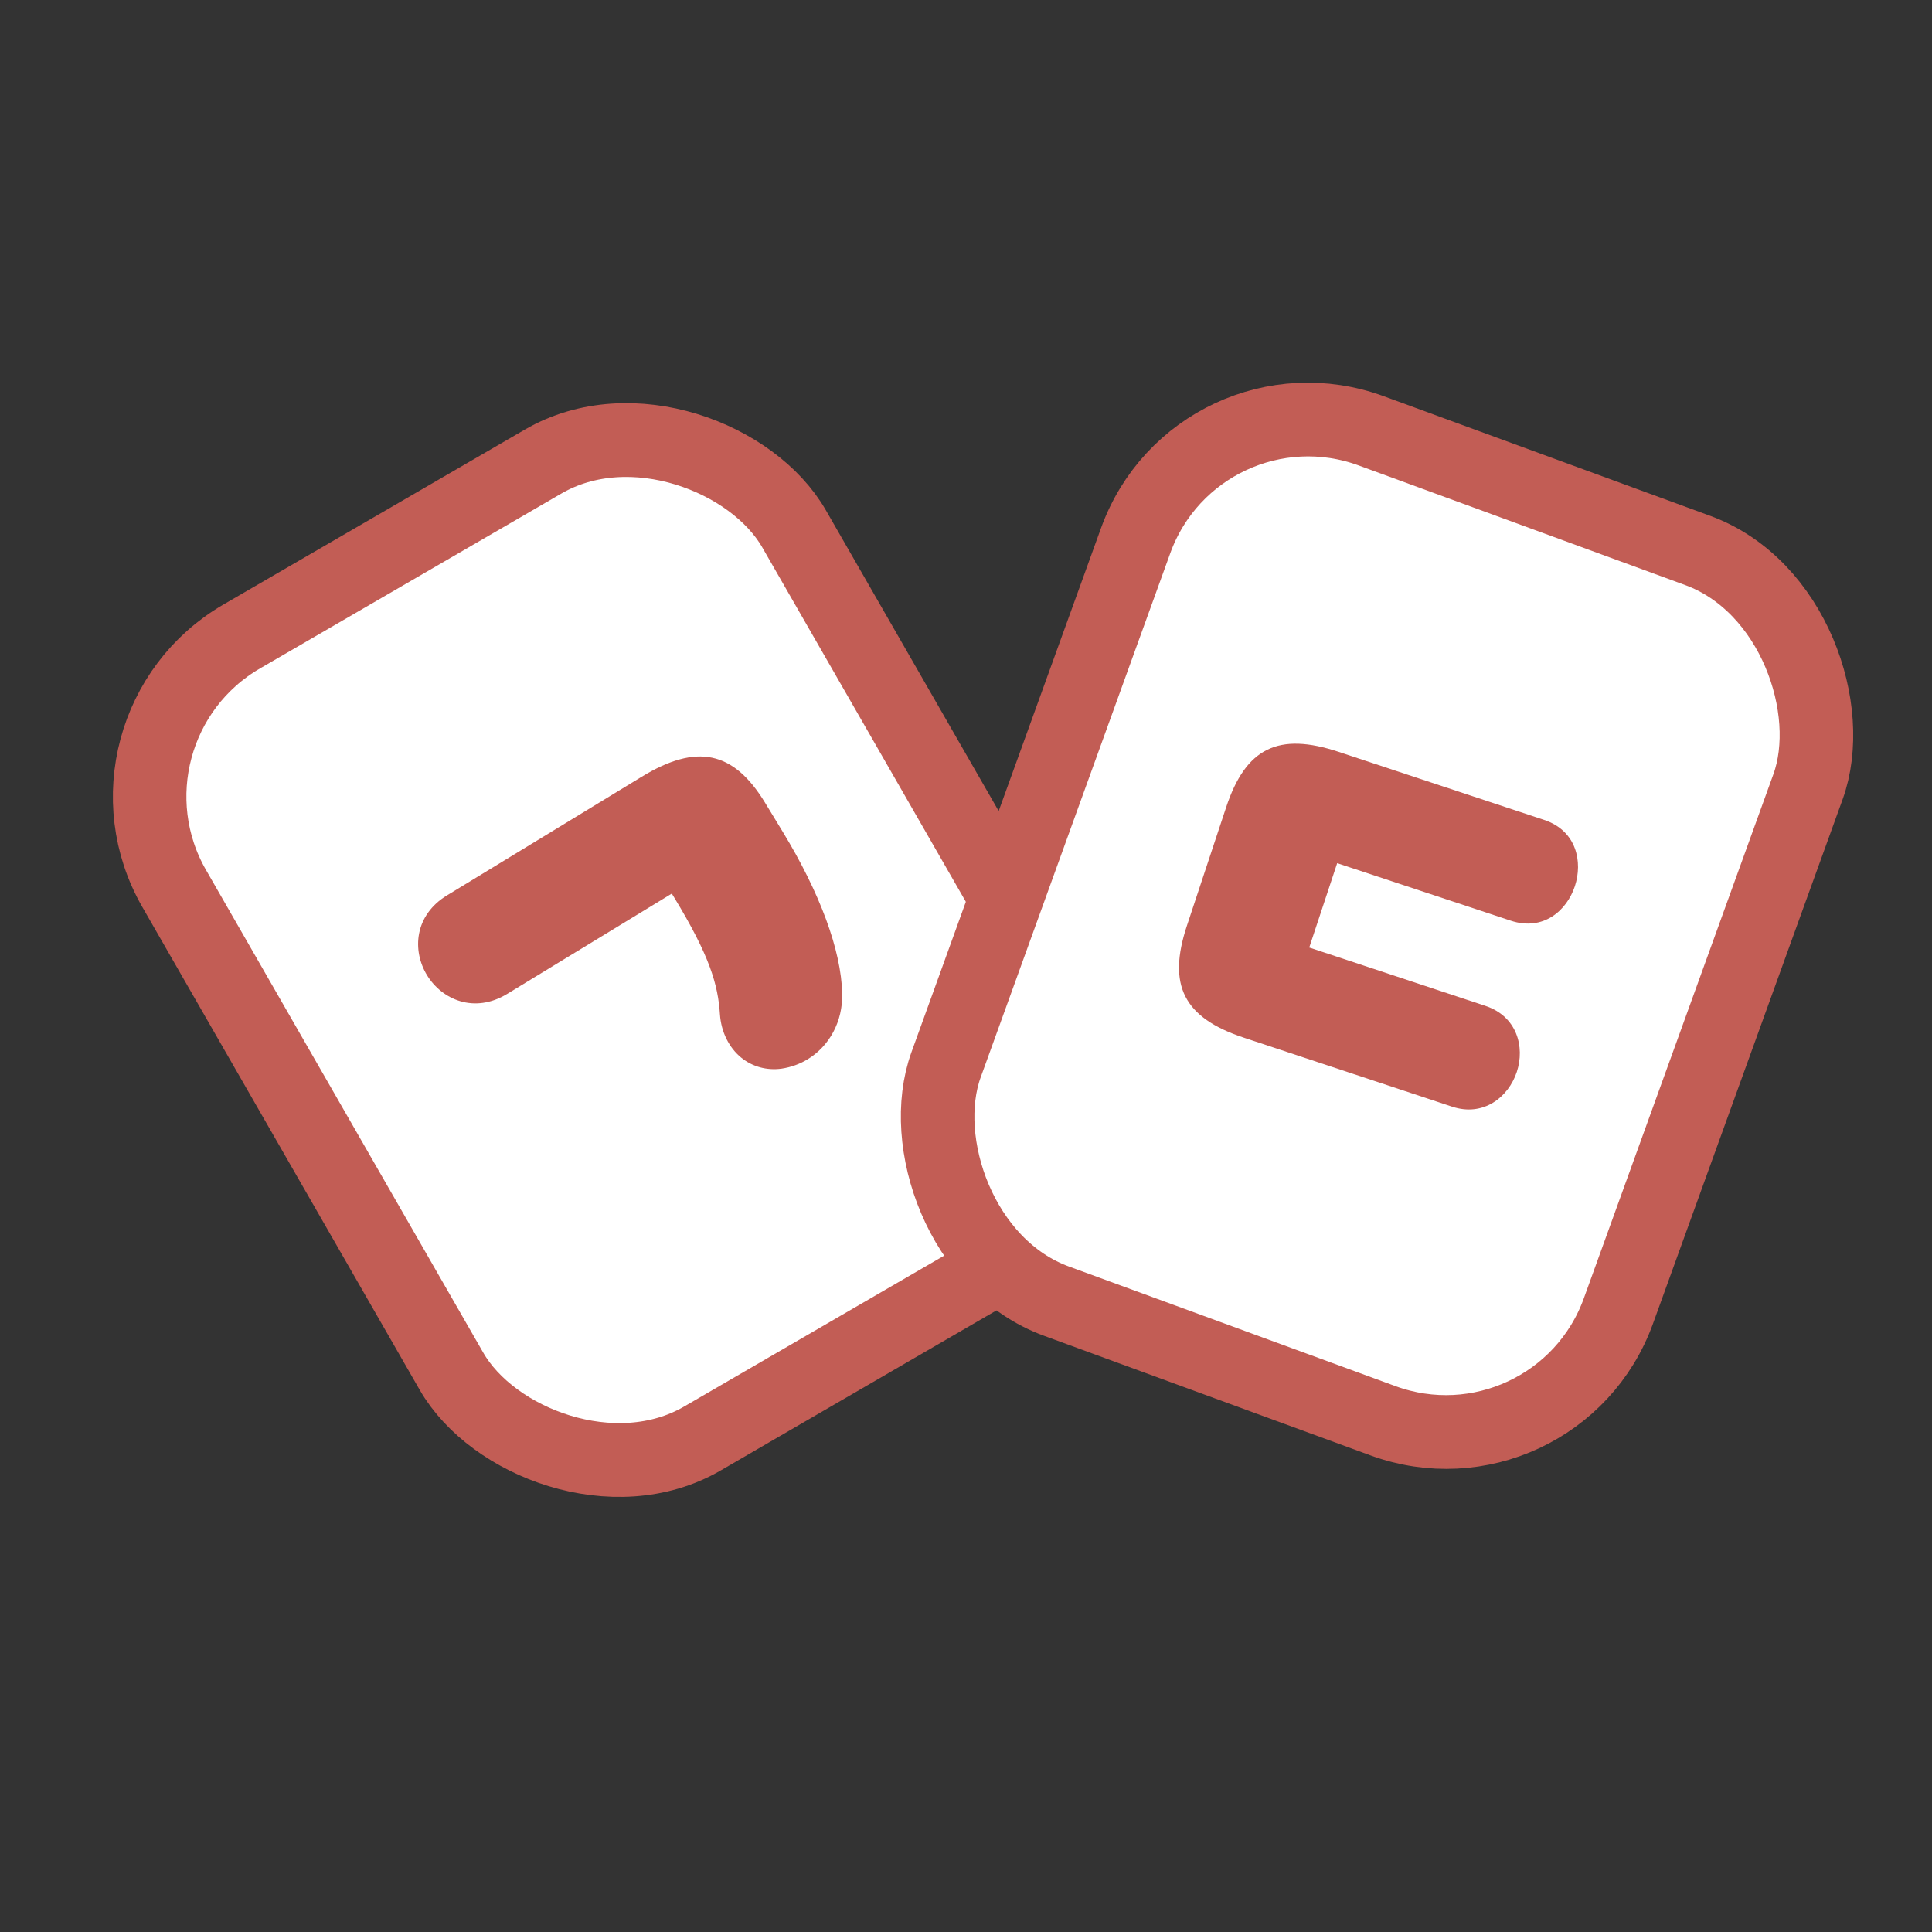
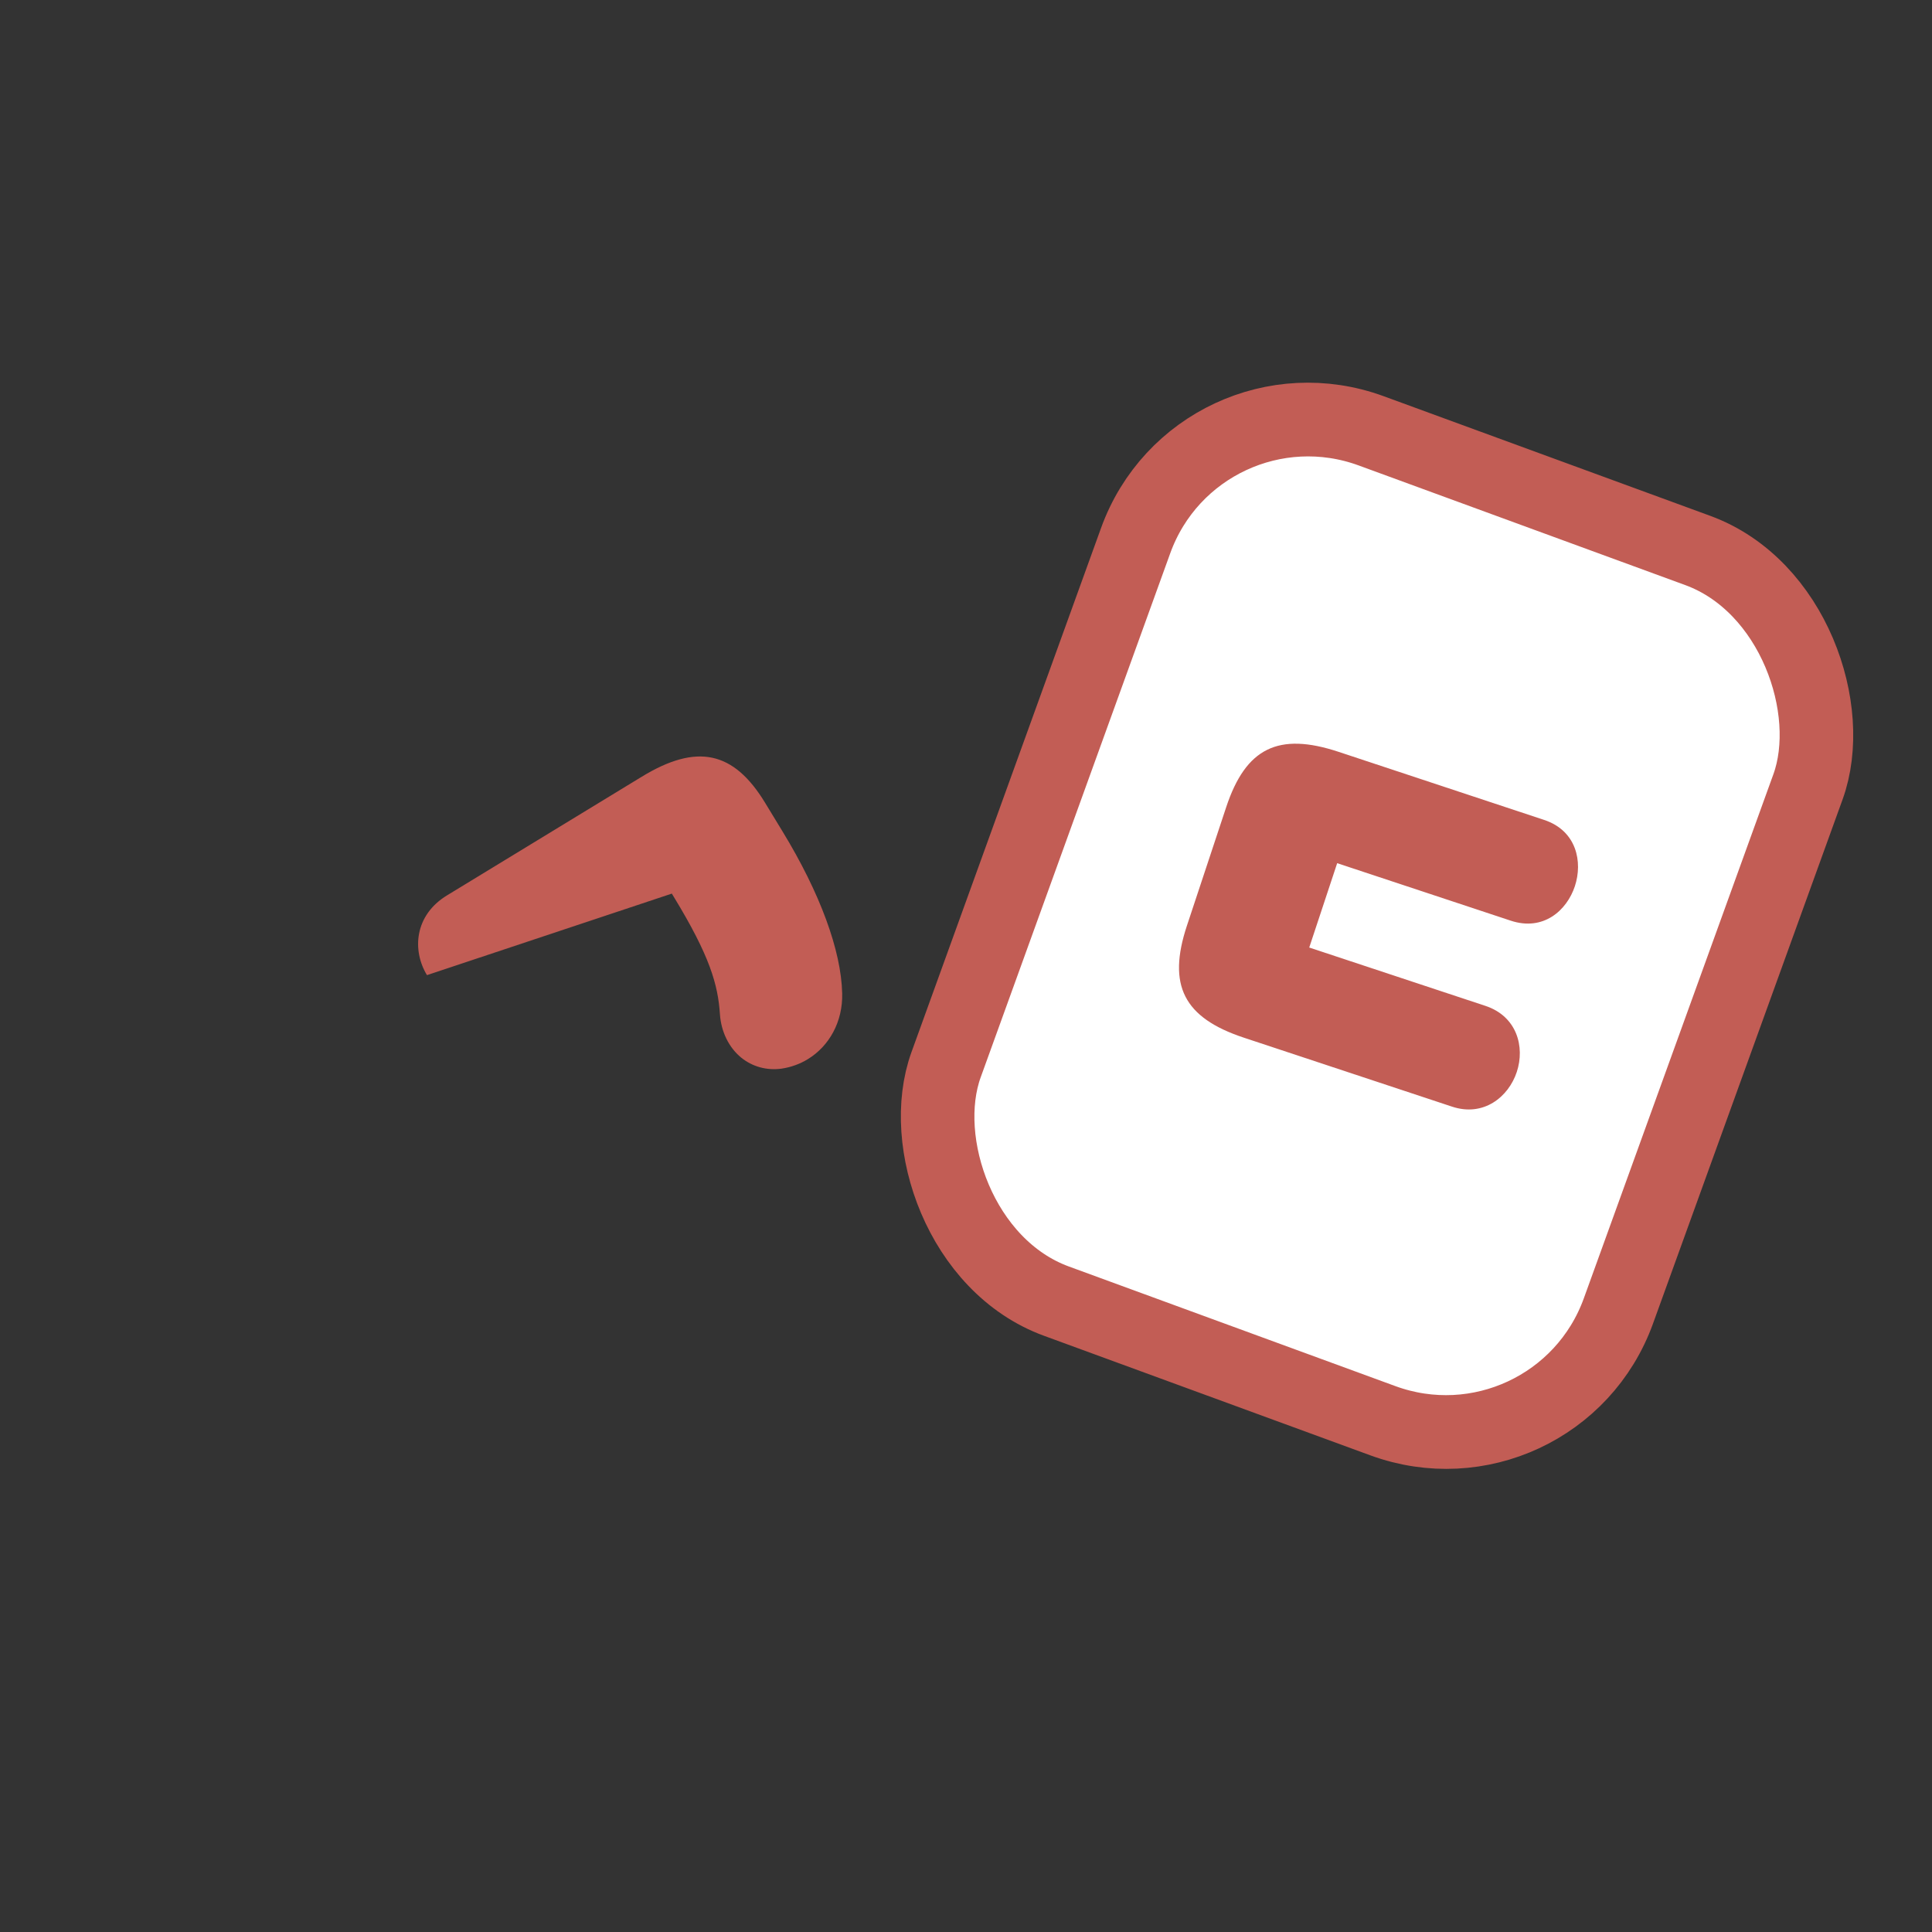
<svg xmlns="http://www.w3.org/2000/svg" width="91" height="91" viewBox="0 0 91 91" fill="none">
  <rect x="0" y="0" width="91" height="91" fill="#333333" stroke="none" />
-   <rect x="2.363" y="0.633" width="33.754" height="43.572" rx="8.672" transform="matrix(0.865 -0.502 0.498 0.867 1.526 34.969)" fill="white" stroke="#C25D55" stroke-width="3.469" />
  <rect x="1.039" y="2.227" width="33.724" height="43.609" rx="8.672" transform="matrix(0.939 0.344 -0.34 0.94 56.222 14.858)" fill="white" stroke="#C25D55" stroke-width="3.469" />
-   <path d="M31.741 42.25C33.435 45.03 33.818 46.379 33.91 47.774C33.966 48.597 34.331 49.341 34.912 49.816C35.443 50.246 36.115 50.429 36.811 50.335C37.264 50.268 37.681 50.113 38.045 49.891C39.063 49.271 39.701 48.118 39.668 46.792C39.623 44.771 38.625 42.06 36.86 39.164L36.03 37.801C34.55 35.373 32.816 35.007 30.232 36.582L21.061 42.17C19.509 43.111 19.408 44.776 20.111 45.93C20.814 47.084 22.34 47.758 23.891 46.813L31.643 42.09L31.741 42.25Z" fill="#C25D55" />
+   <path d="M31.741 42.25C33.435 45.03 33.818 46.379 33.91 47.774C33.966 48.597 34.331 49.341 34.912 49.816C35.443 50.246 36.115 50.429 36.811 50.335C37.264 50.268 37.681 50.113 38.045 49.891C39.063 49.271 39.701 48.118 39.668 46.792C39.623 44.771 38.625 42.06 36.86 39.164L36.03 37.801C34.55 35.373 32.816 35.007 30.232 36.582L21.061 42.17C19.509 43.111 19.408 44.776 20.111 45.93L31.643 42.09L31.741 42.25Z" fill="#C25D55" />
  <path d="M69.968 47.379L61.667 44.63L62.983 40.657L71.158 43.365C72.697 43.875 73.801 42.881 74.178 41.744C74.555 40.606 74.269 39.129 72.73 38.619L63.05 35.413C60.215 34.474 58.68 35.227 57.755 38.02L55.905 43.603C54.976 46.408 55.755 47.938 58.59 48.877L68.395 52.125C69.876 52.616 71.051 51.673 71.443 50.49C71.835 49.306 71.448 47.87 69.968 47.379Z" fill="#C25D55" />
</svg>